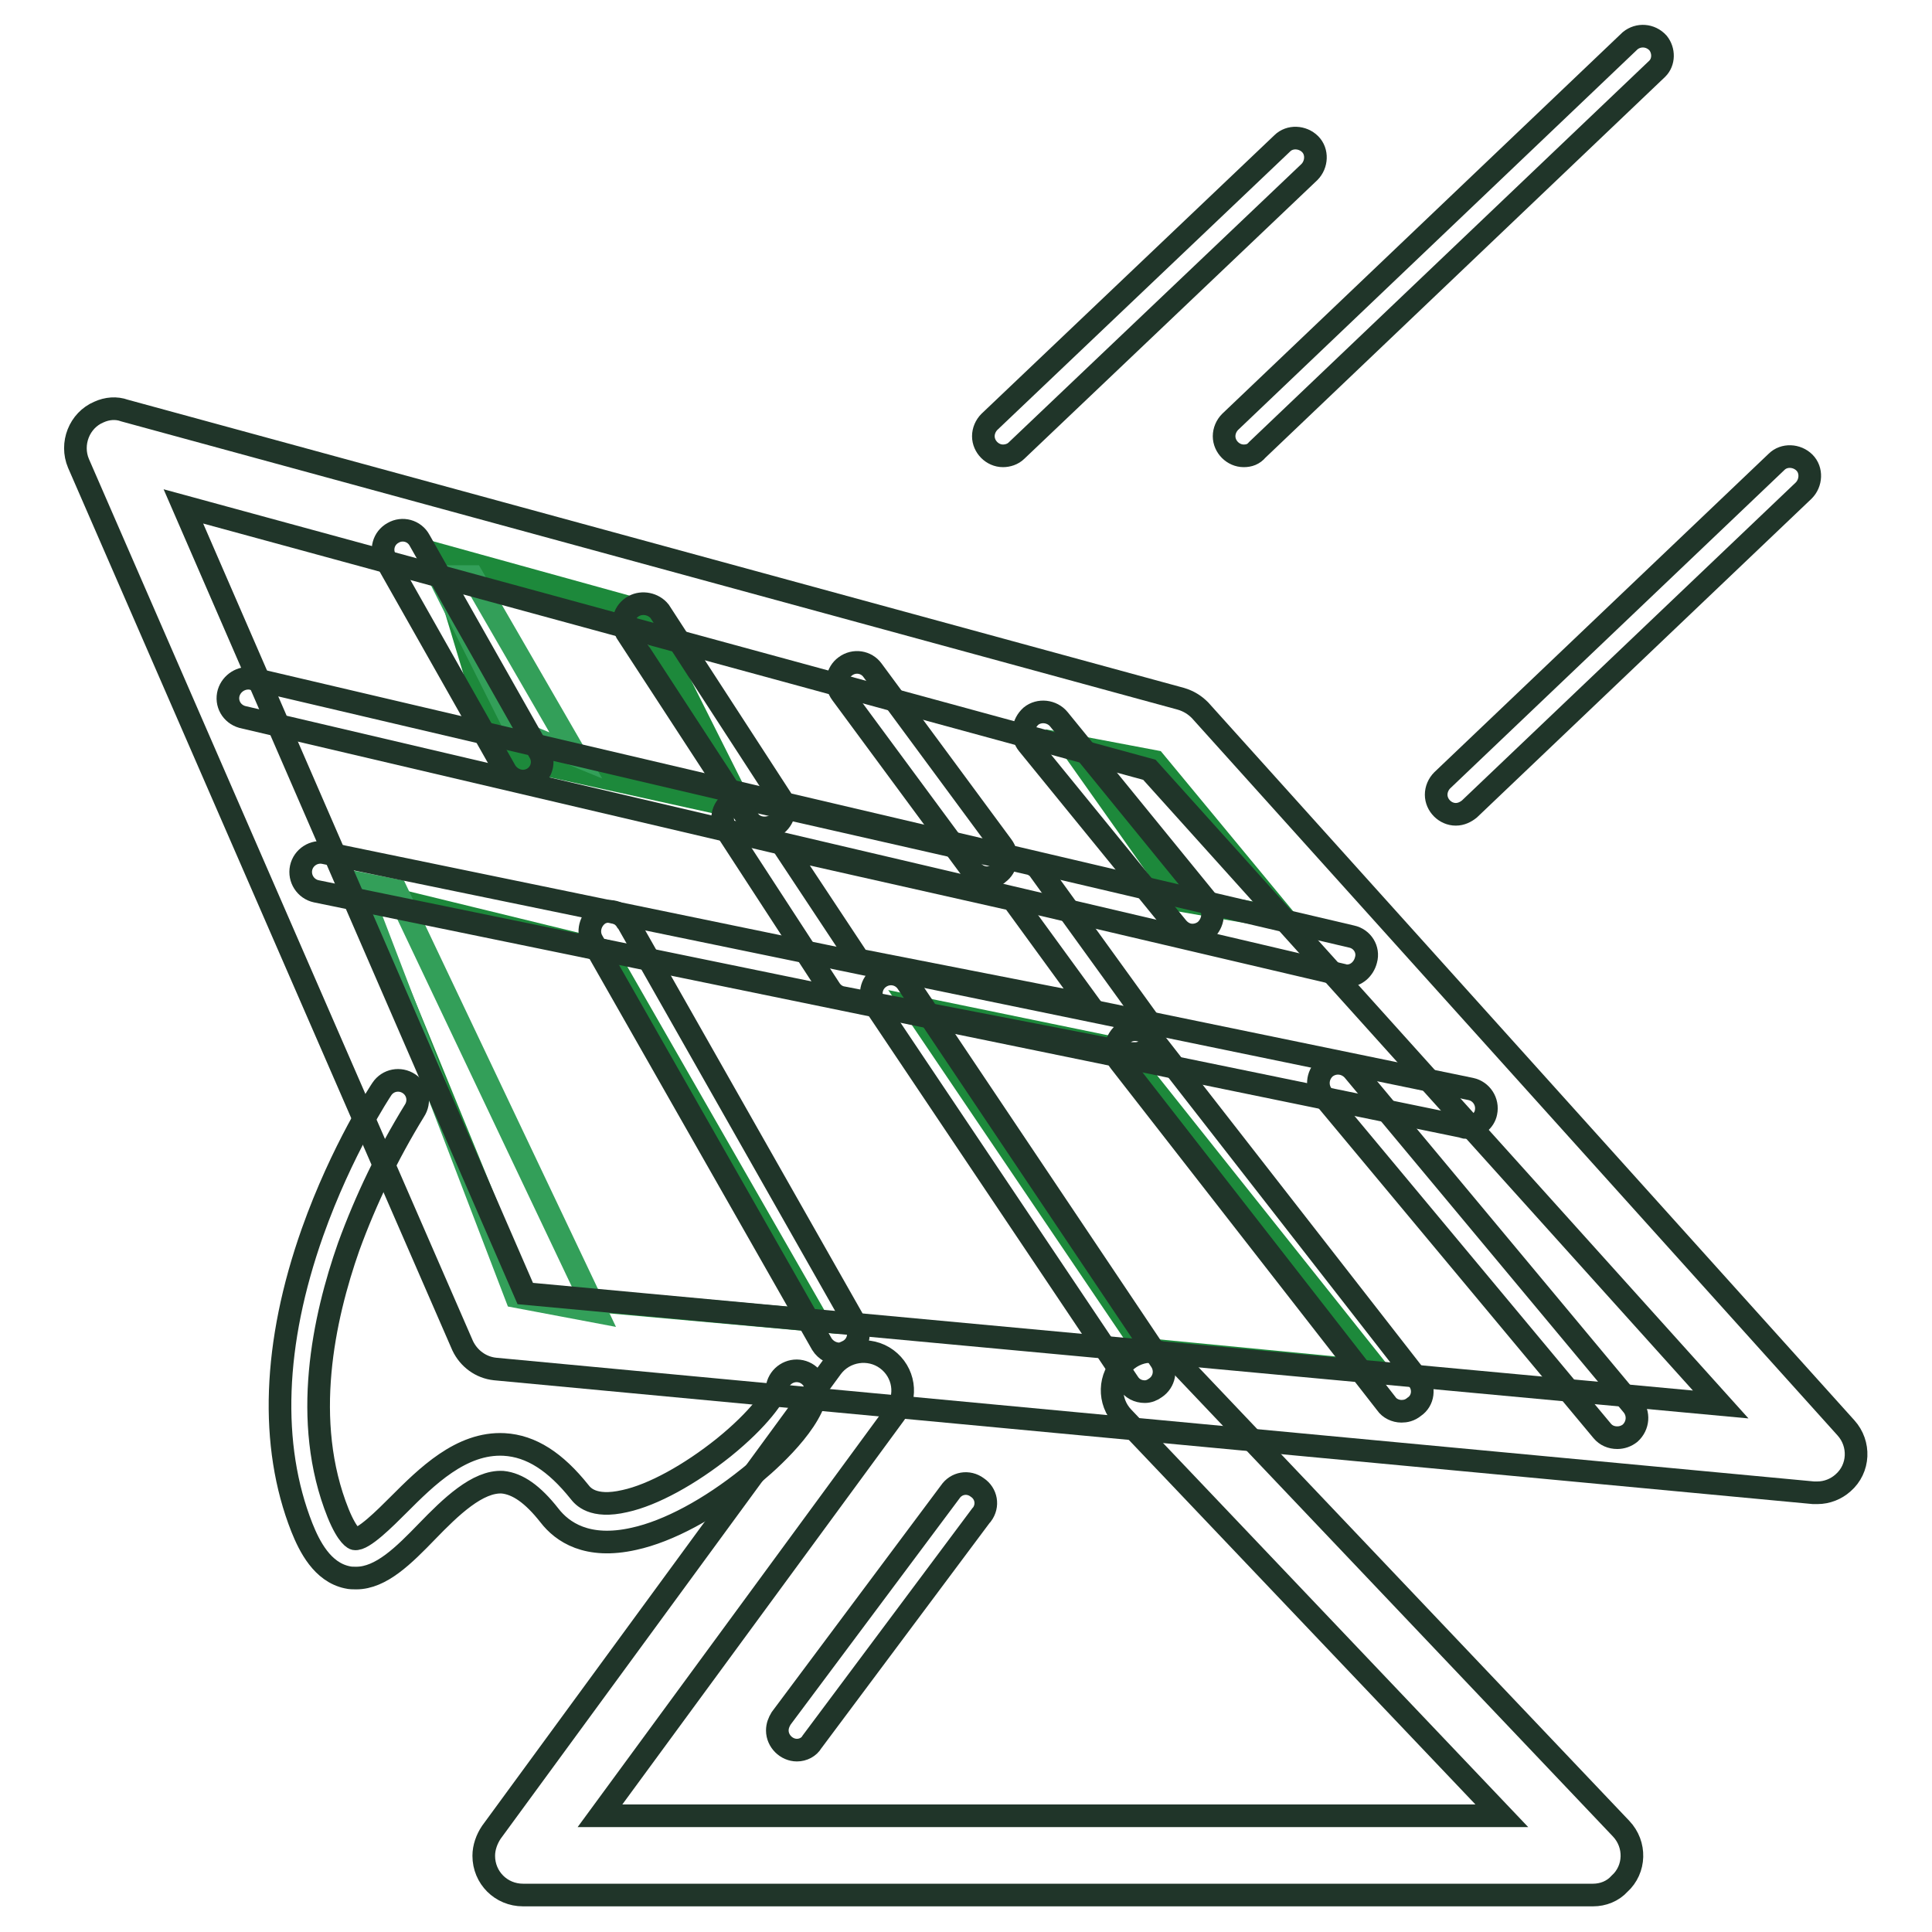
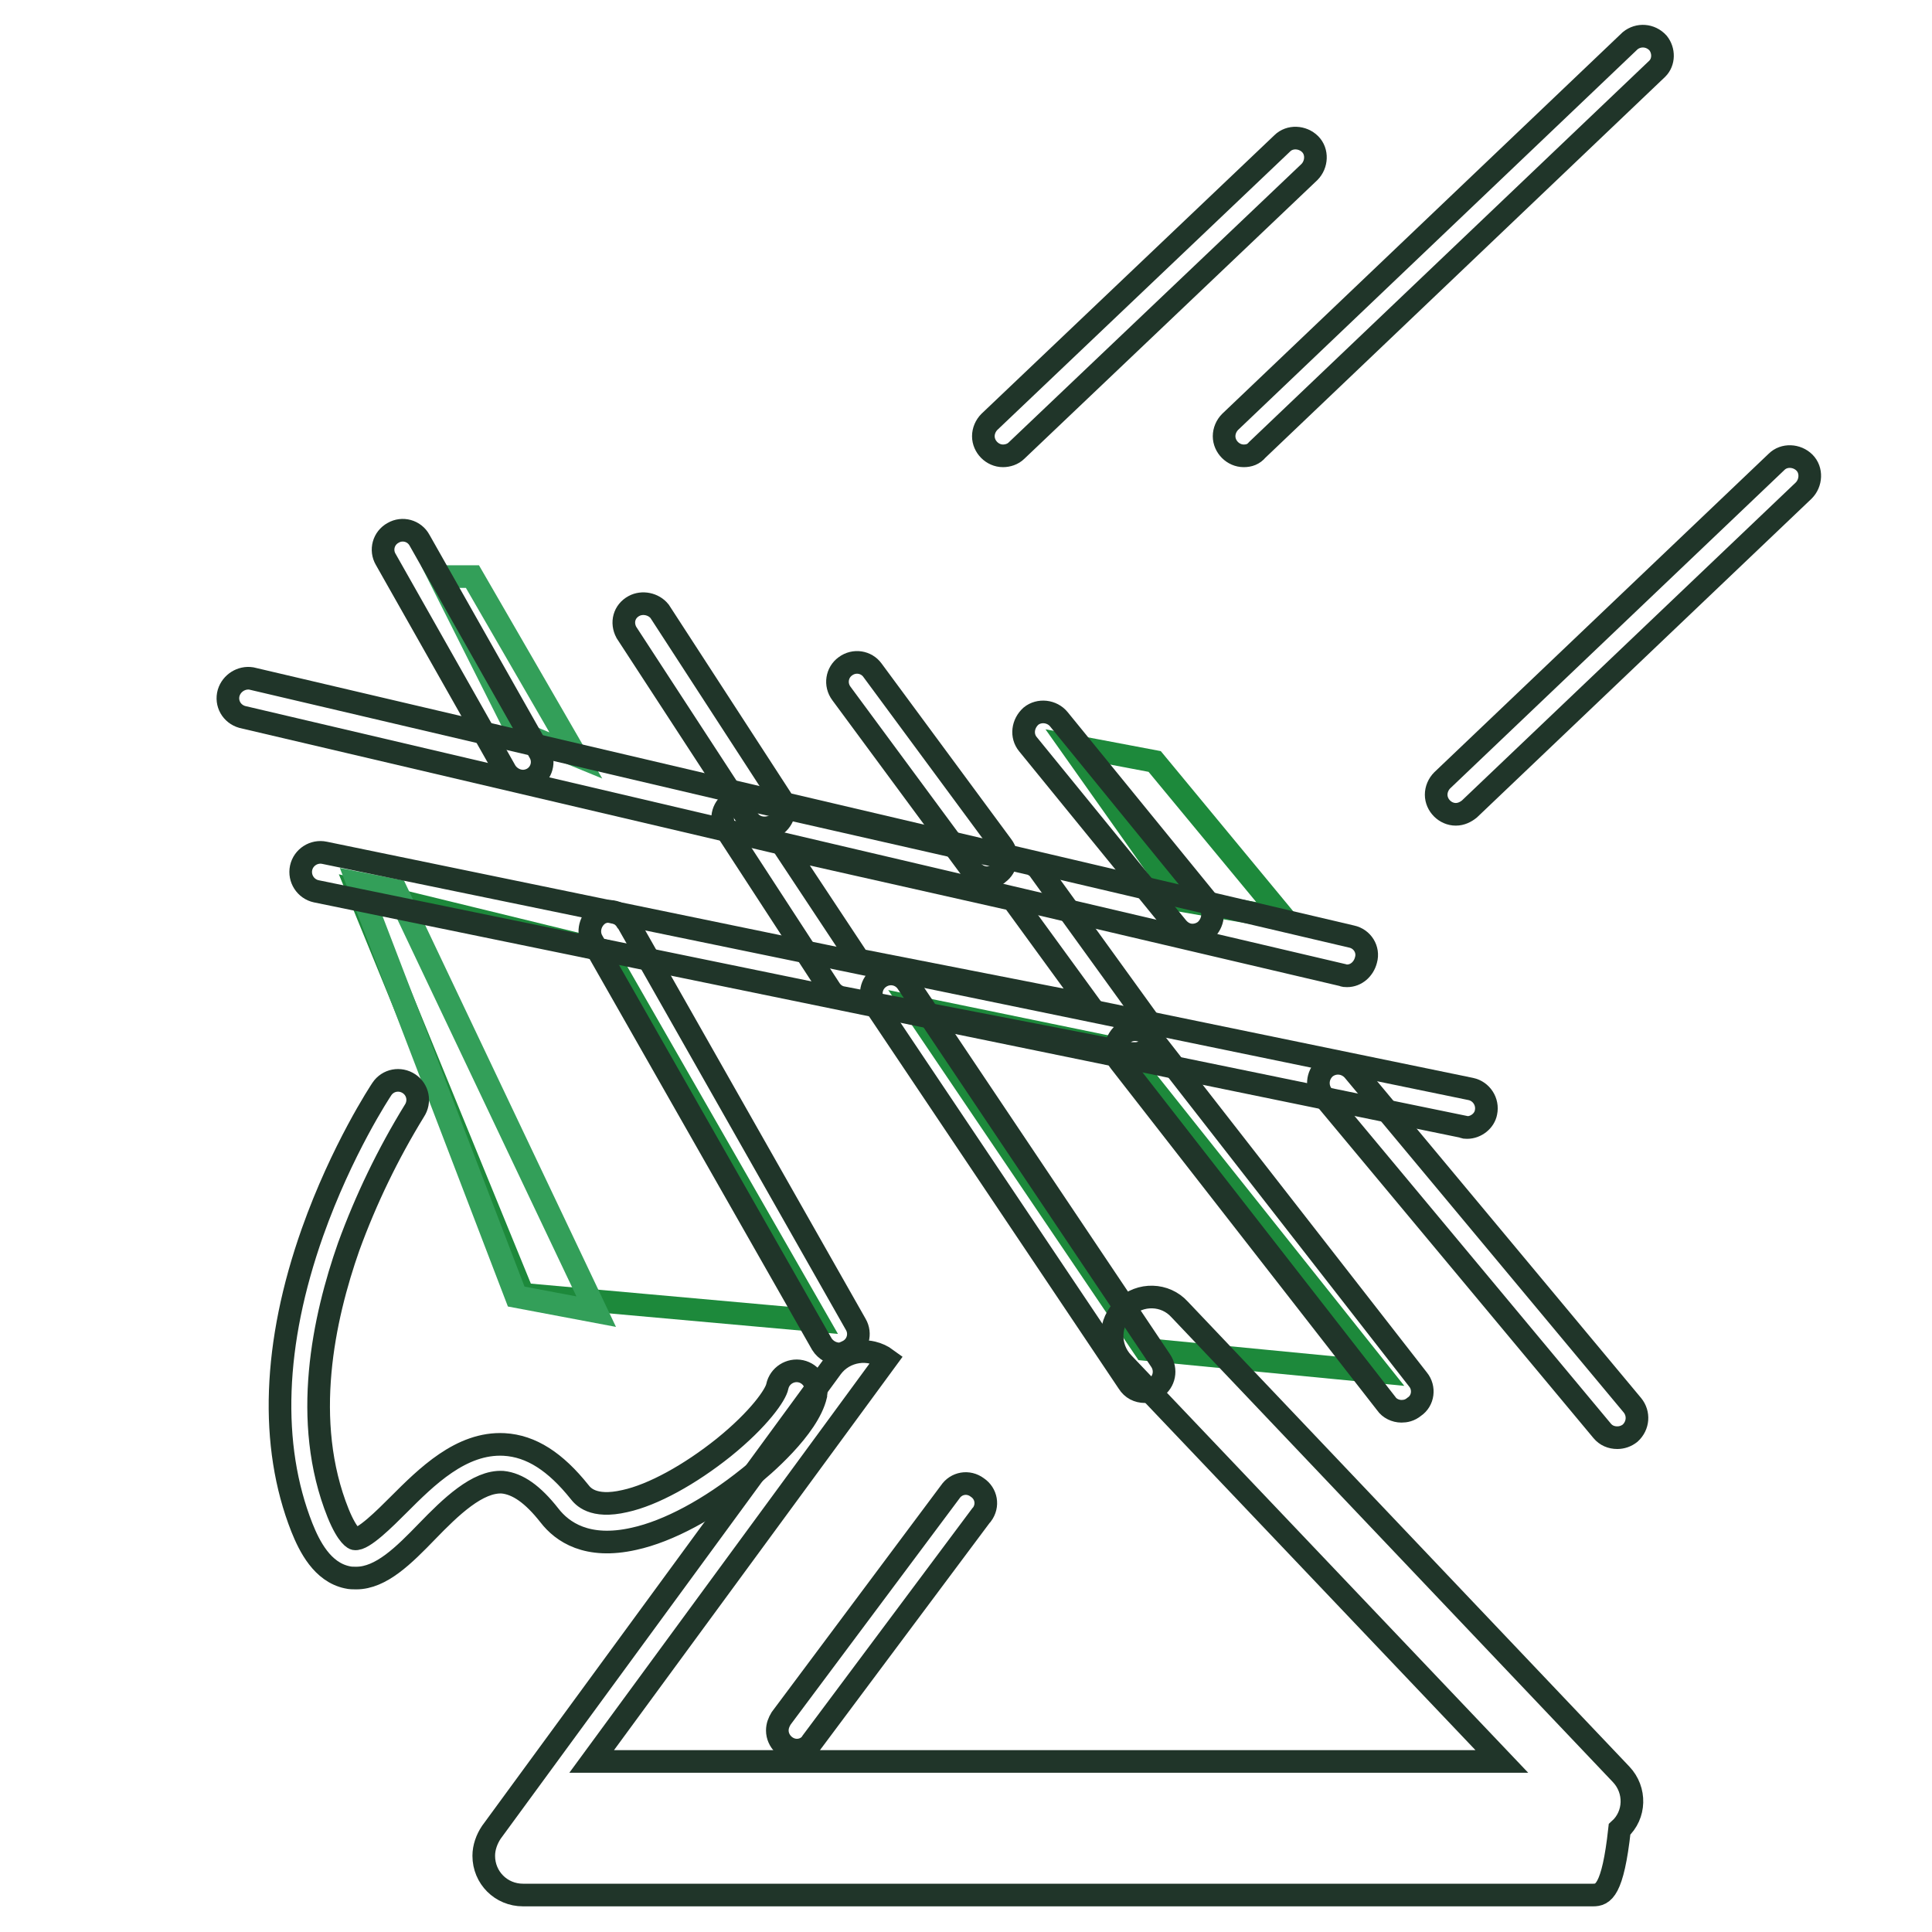
<svg xmlns="http://www.w3.org/2000/svg" version="1.1" x="0px" y="0px" viewBox="0 0 256 256" enable-background="new 0 0 256 256" xml:space="preserve">
  <g>
    <path stroke-width="3" fill-opacity="0" stroke="#1d893b" d="M141.9,98.8l11.1,2.1l17.2,20.8l-13.8-2.4L141.9,98.8z M121,133.4l27.7,5.7l34,42.7l-31-3L121,133.4z  M47.4,118l32.8,8l28.1,49l-39-3.5L47.4,118z" />
    <path stroke-width="3" fill-opacity="0" stroke="#339f59" d="M52.5,118L79,173.8l-10.6-2l-21-54.8L52.5,118z" />
-     <path stroke-width="3" fill-opacity="0" stroke="#1d893b" d="M58.2,73.5L85.3,81l13.1,26.1l-32.2-7.1L58.2,73.5z" />
    <path stroke-width="3" fill-opacity="0" stroke="#339f59" d="M62.6,76.4l13.7,23.7l-7.8-3.2L58.2,76.4H62.6z" />
-     <path stroke-width="3" fill-opacity="0" stroke="#203529" d="M240.8,197.8c-0.2,0-0.3,0-0.5,0L65.6,181.4c-1.9-0.2-3.5-1.4-4.3-3.1L10.4,61.4c-1.1-2.6,0.1-5.7,2.7-6.8 c1.1-0.5,2.3-0.6,3.4-0.2l140,38.2c1,0.3,1.8,0.8,2.5,1.5l85.6,95.1c1.9,2.1,1.8,5.4-0.4,7.3C243.3,197.3,242.1,197.8,240.8,197.8 L240.8,197.8z M69.6,171.4L228,186.1l-75.7-84.1l-128-34.9L69.6,171.4z" />
    <path stroke-width="3" fill-opacity="0" stroke="#203529" d="M150.4,139.6c-0.2,0-0.3,0-0.5,0l-38.2-7.4c-0.7-0.1-1.3-0.5-1.7-1.1l-13.8-21.2c-0.8-1.2-0.5-2.8,0.7-3.6 c0.6-0.4,1.3-0.5,2-0.4l37.4,8.5c0.6,0.1,1.2,0.5,1.5,1l14.6,20.2c0.8,1.2,0.6,2.8-0.6,3.6C151.5,139.4,151,139.6,150.4,139.6 L150.4,139.6z M113.8,127.2l30.6,6l-10.2-14l-30.2-6.8L113.8,127.2z M69.3,103.5c-0.9,0-1.8-0.5-2.3-1.3L51.1,74.1 c-0.7-1.2-0.3-2.8,1-3.5c1.2-0.7,2.8-0.3,3.5,1l15.9,28.1c0.7,1.2,0.3,2.8-1,3.5C70.1,103.4,69.7,103.5,69.3,103.5z" />
    <path stroke-width="3" fill-opacity="0" stroke="#203529" d="M101.3,109.7c-0.9,0-1.7-0.4-2.2-1.2L83,83.8c-0.7-1.3-0.3-2.8,1-3.5c1.1-0.6,2.6-0.3,3.4,0.7l16.1,24.8 c0.8,1.2,0.4,2.8-0.8,3.6C102.2,109.6,101.7,109.7,101.3,109.7L101.3,109.7z M130.8,116.3c-0.8,0-1.6-0.4-2.1-1.1l-17.2-23.3 c-0.9-1.2-0.6-2.8,0.5-3.6c1.2-0.9,2.8-0.6,3.6,0.5l17.2,23.3c0.9,1.2,0.6,2.8-0.5,3.6C131.9,116.1,131.3,116.3,130.8,116.3 L130.8,116.3z M158,123.9c-0.8,0-1.5-0.4-2-1l-19.8-24.3c-0.9-1.1-0.7-2.7,0.4-3.7c1.1-0.9,2.8-0.7,3.7,0.4l0,0l19.8,24.3 c0.9,1.1,0.7,2.7-0.4,3.7C159.2,123.7,158.6,123.9,158,123.9L158,123.9z" />
    <path stroke-width="3" fill-opacity="0" stroke="#203529" d="M178.5,129.3c-0.2,0-0.4,0-0.6-0.1L32.1,95c-1.4-0.4-2.2-1.8-1.8-3.2c0.4-1.3,1.7-2.1,3-1.9l145.8,34.2 c1.4,0.3,2.3,1.7,1.9,3.1C180.7,128.4,179.7,129.3,178.5,129.3z M194.4,149.4c-0.2,0-0.4,0-0.5-0.1L41.9,118.1 c-1.4-0.3-2.3-1.7-2-3.1c0.3-1.4,1.7-2.3,3.1-2l151.9,31.3c1.4,0.3,2.3,1.7,2,3.1C196.7,148.5,195.6,149.4,194.4,149.4z" />
    <path stroke-width="3" fill-opacity="0" stroke="#203529" d="M111.2,179.4c-0.9,0-1.8-0.5-2.3-1.3l-30.4-53.4c-0.7-1.2-0.3-2.8,0.9-3.6c1.2-0.7,2.8-0.3,3.6,0.9 c0,0,0,0.1,0.1,0.1l30.3,53.4c0.7,1.2,0.3,2.8-1,3.5C112,179.2,111.6,179.4,111.2,179.4z M151.7,184.4c-0.9,0-1.7-0.4-2.2-1.2 l-33.6-50.1c-0.8-1.2-0.5-2.8,0.7-3.6c1.2-0.8,2.8-0.5,3.6,0.7l0,0l33.6,50.1c0.8,1.2,0.5,2.8-0.7,3.6 C152.7,184.2,152.2,184.4,151.7,184.4L151.7,184.4z M185.7,187c-0.8,0-1.6-0.4-2-1l-35.3-45.3c-0.9-1.1-0.7-2.7,0.4-3.7 c1.1-0.9,2.7-0.7,3.7,0.4c0,0,0.1,0.1,0.1,0.1l35.3,45.3c0.9,1.1,0.7,2.8-0.5,3.6C186.8,186.9,186.2,187,185.7,187L185.7,187z  M214.3,190.5c-0.8,0-1.5-0.3-2-0.9l-37-44.4c-0.9-1.1-0.8-2.7,0.3-3.7c1.1-0.9,2.7-0.8,3.7,0.3l37,44.4c0.9,1.1,0.8,2.7-0.3,3.7 C215.5,190.3,214.9,190.5,214.3,190.5L214.3,190.5z" />
-     <path stroke-width="3" fill-opacity="0" stroke="#203529" d="M211.1,251.1H69.3c-2.9,0-5.2-2.3-5.2-5.2c0-1.1,0.4-2.2,1-3.1l45.1-61.6c1.7-2.3,5-2.8,7.3-1.1 c2.3,1.7,2.8,4.9,1.1,7.2l-39.1,53.3H199l-50.2-52.8c-2-2.1-1.9-5.4,0.2-7.3c2.1-2,5.4-1.9,7.3,0.2l58.5,61.6 c2,2.1,1.9,5.4-0.2,7.3C213.7,250.6,212.4,251.1,211.1,251.1z" />
+     <path stroke-width="3" fill-opacity="0" stroke="#203529" d="M211.1,251.1H69.3c-2.9,0-5.2-2.3-5.2-5.2c0-1.1,0.4-2.2,1-3.1l45.1-61.6c1.7-2.3,5-2.8,7.3-1.1 l-39.1,53.3H199l-50.2-52.8c-2-2.1-1.9-5.4,0.2-7.3c2.1-2,5.4-1.9,7.3,0.2l58.5,61.6 c2,2.1,1.9,5.4-0.2,7.3C213.7,250.6,212.4,251.1,211.1,251.1z" />
    <path stroke-width="3" fill-opacity="0" stroke="#203529" d="M105.6,231.9c-1.4,0-2.6-1.2-2.6-2.6c0-0.6,0.2-1.1,0.5-1.6l22.4-30c0.8-1.2,2.4-1.5,3.6-0.6 c1.2,0.8,1.5,2.4,0.6,3.6c0,0-0.1,0.1-0.1,0.1l-22.4,30C107.2,231.5,106.4,231.9,105.6,231.9z M47.2,209.1c-0.4,0-0.8,0-1.2-0.1 c-3.3-0.7-5-4.1-6-6.6c-4.3-10.9-3.8-24.4,1.4-39.1c3.9-11,9-18.7,9.2-19c0.8-1.2,2.4-1.5,3.6-0.7s1.5,2.4,0.7,3.6l0,0 c-3.5,5.7-6.4,11.7-8.7,18c-3.3,9.4-6.3,23.1-1.4,35.3c1.3,3.2,2.2,3.4,2.2,3.4c1.1,0.2,4-2.7,5.8-4.5c3.7-3.7,8.3-8.3,14-8 c3.6,0.2,6.8,2.3,10,6.3c0.4,0.5,1.7,2.2,6,1.2c3.7-0.8,8.6-3.5,13.1-7.1c4.7-3.8,6.9-7,7.1-8.1c0.3-1.4,1.7-2.3,3.1-2 c1.4,0.3,2.3,1.7,2,3.1c0,0,0,0.1,0,0.1c-1,4.3-7.1,9.5-8.9,10.9c-5.1,4.1-10.6,7.1-15.2,8.1c-6.2,1.4-9.5-0.9-11.2-3.1 c-2.2-2.8-4.2-4.2-6.2-4.4c-3.3-0.2-6.9,3.3-10,6.5C53.5,206.1,50.5,209.1,47.2,209.1z M132.9,60.4c-1.4,0-2.6-1.2-2.6-2.6 c0-0.7,0.3-1.4,0.8-1.9L169.9,19c1-1,2.7-0.9,3.7,0.1s0.9,2.7-0.1,3.7l-38.8,36.9C134.2,60.2,133.5,60.4,132.9,60.4z M164.8,60.4 c-1.4,0-2.6-1.2-2.6-2.6c0-0.7,0.3-1.4,0.8-1.9l53-50.5c1.1-0.9,2.7-0.8,3.7,0.3c0.8,1,0.8,2.5-0.1,3.4l-53,50.5 C166.1,60.2,165.5,60.4,164.8,60.4z M192.9,107.9c-1.4,0-2.6-1.2-2.6-2.6c0-0.7,0.3-1.4,0.8-1.9l44.3-42.2c1-1,2.7-0.9,3.7,0.1 c1,1,0.9,2.7-0.1,3.7l0,0l-44.3,42.2C194.2,107.6,193.6,107.9,192.9,107.9z" />
  </g>
</svg>